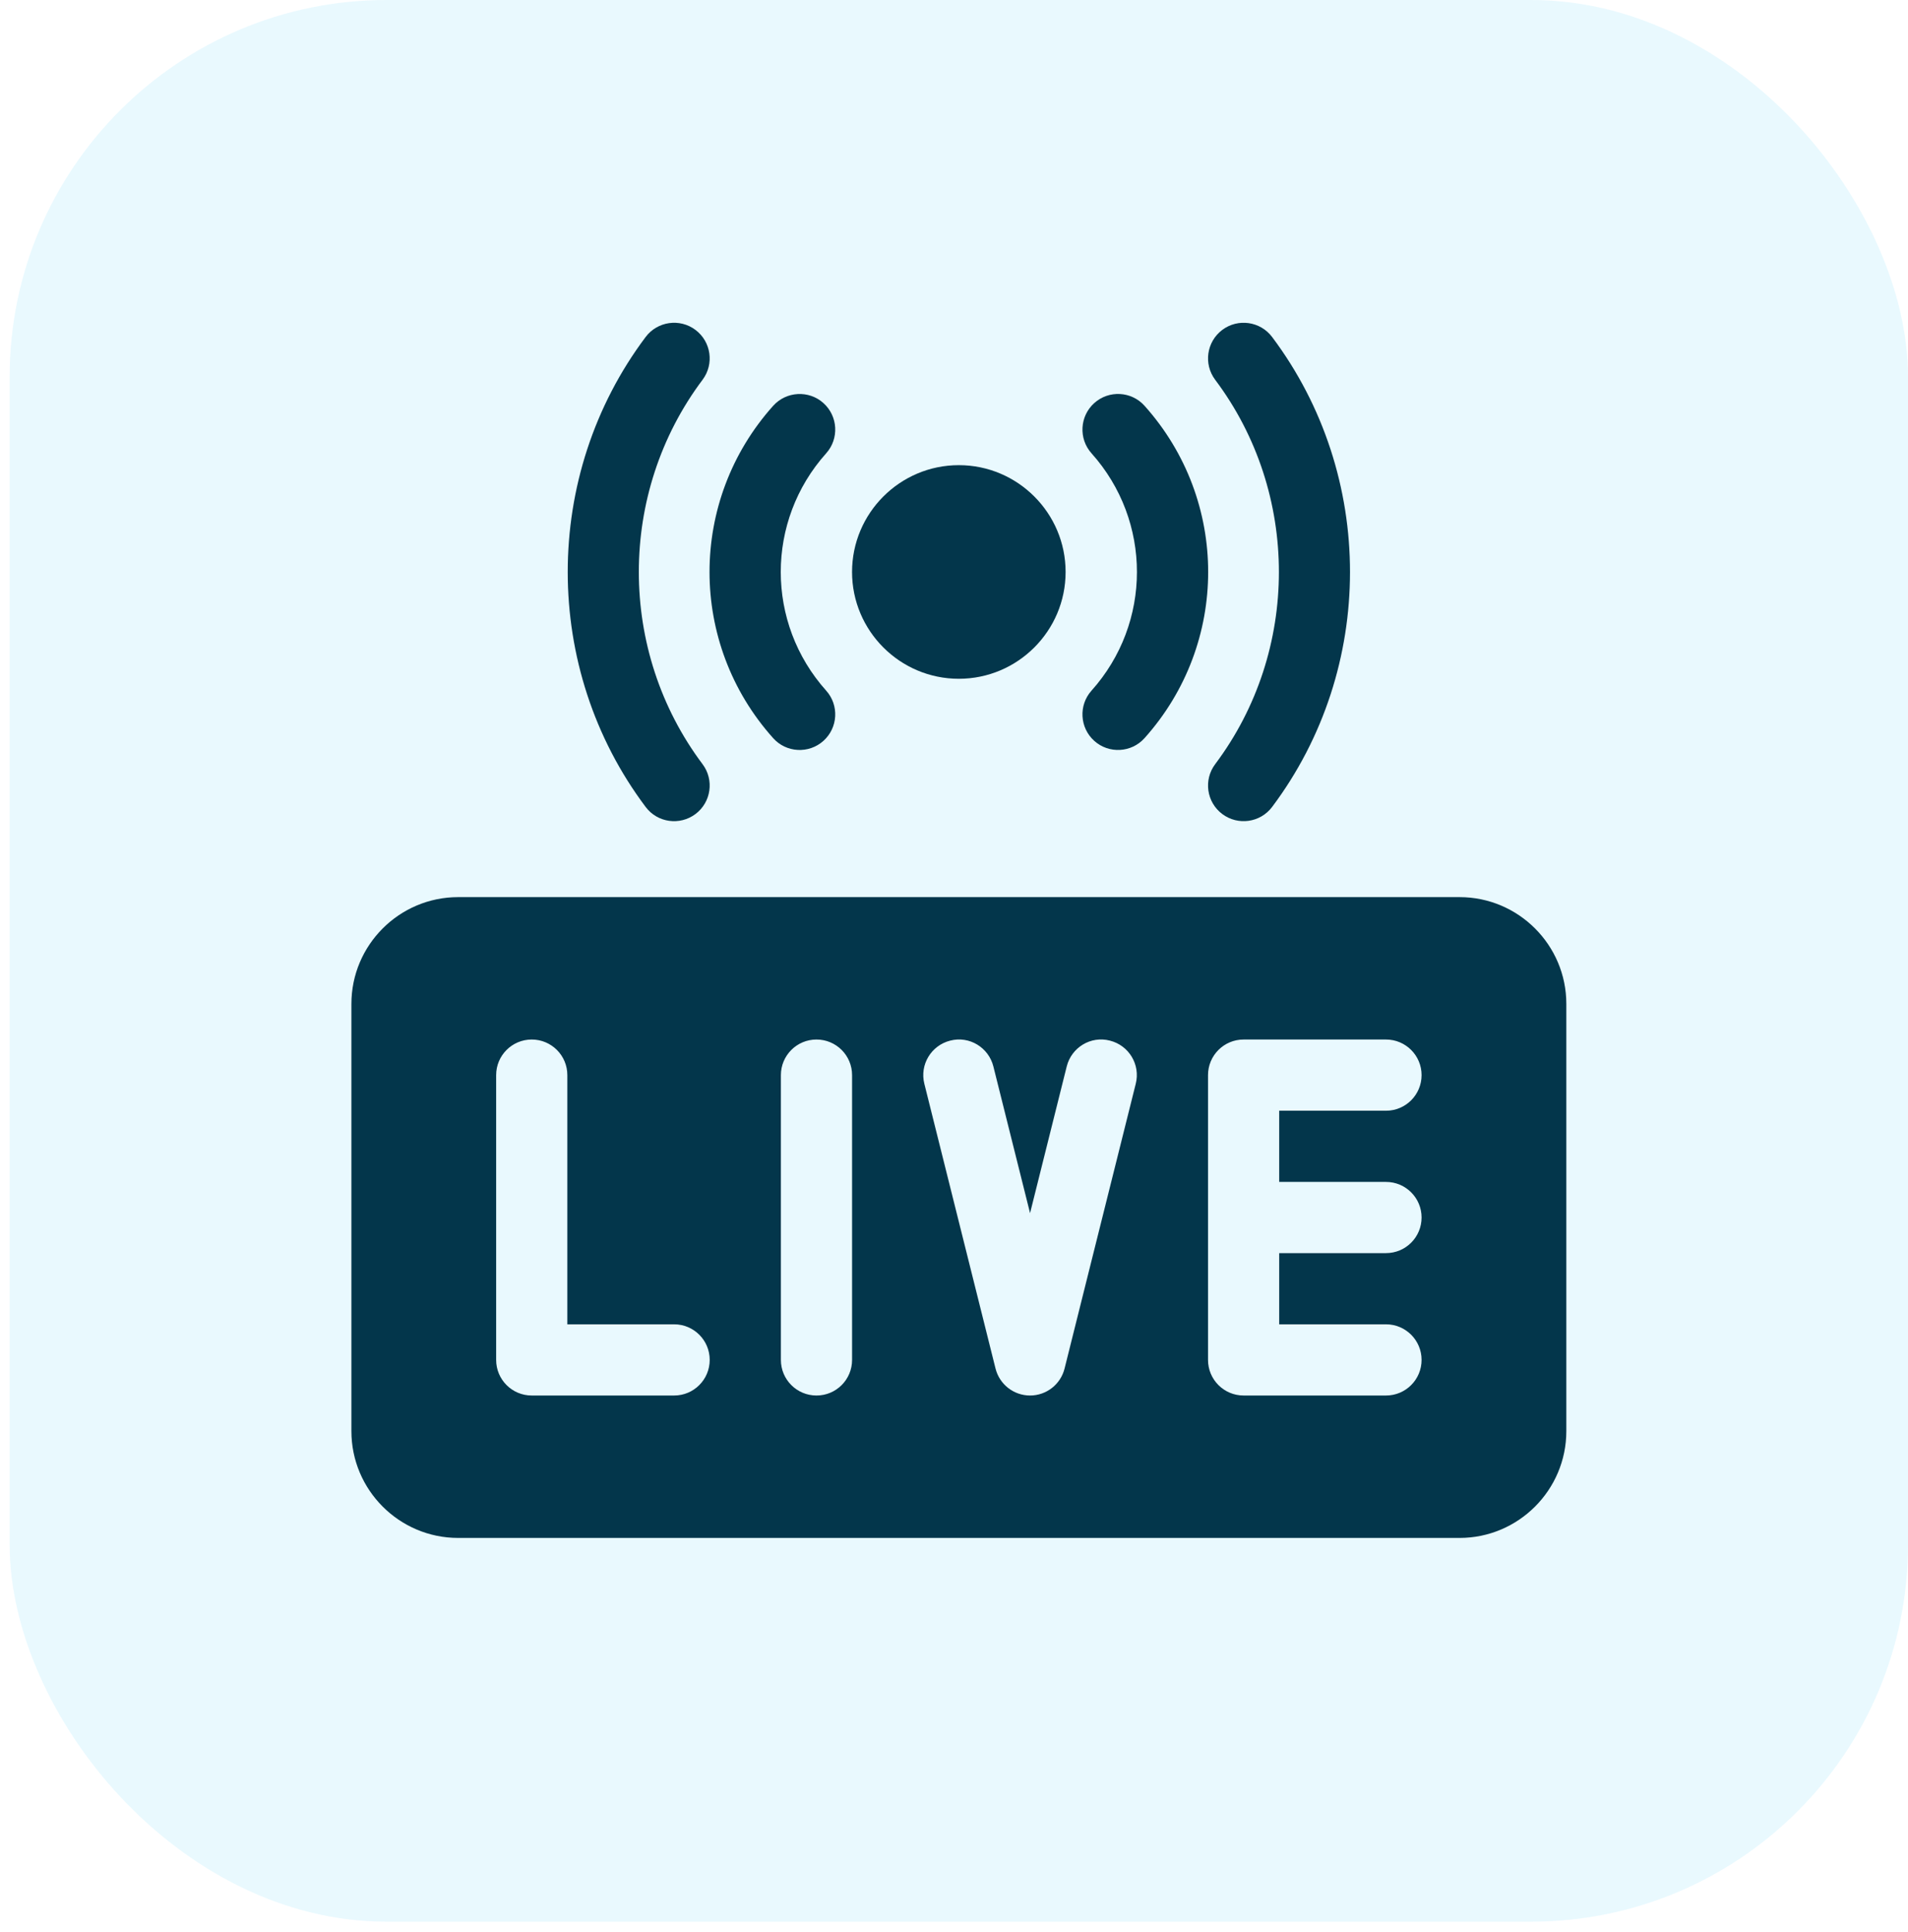
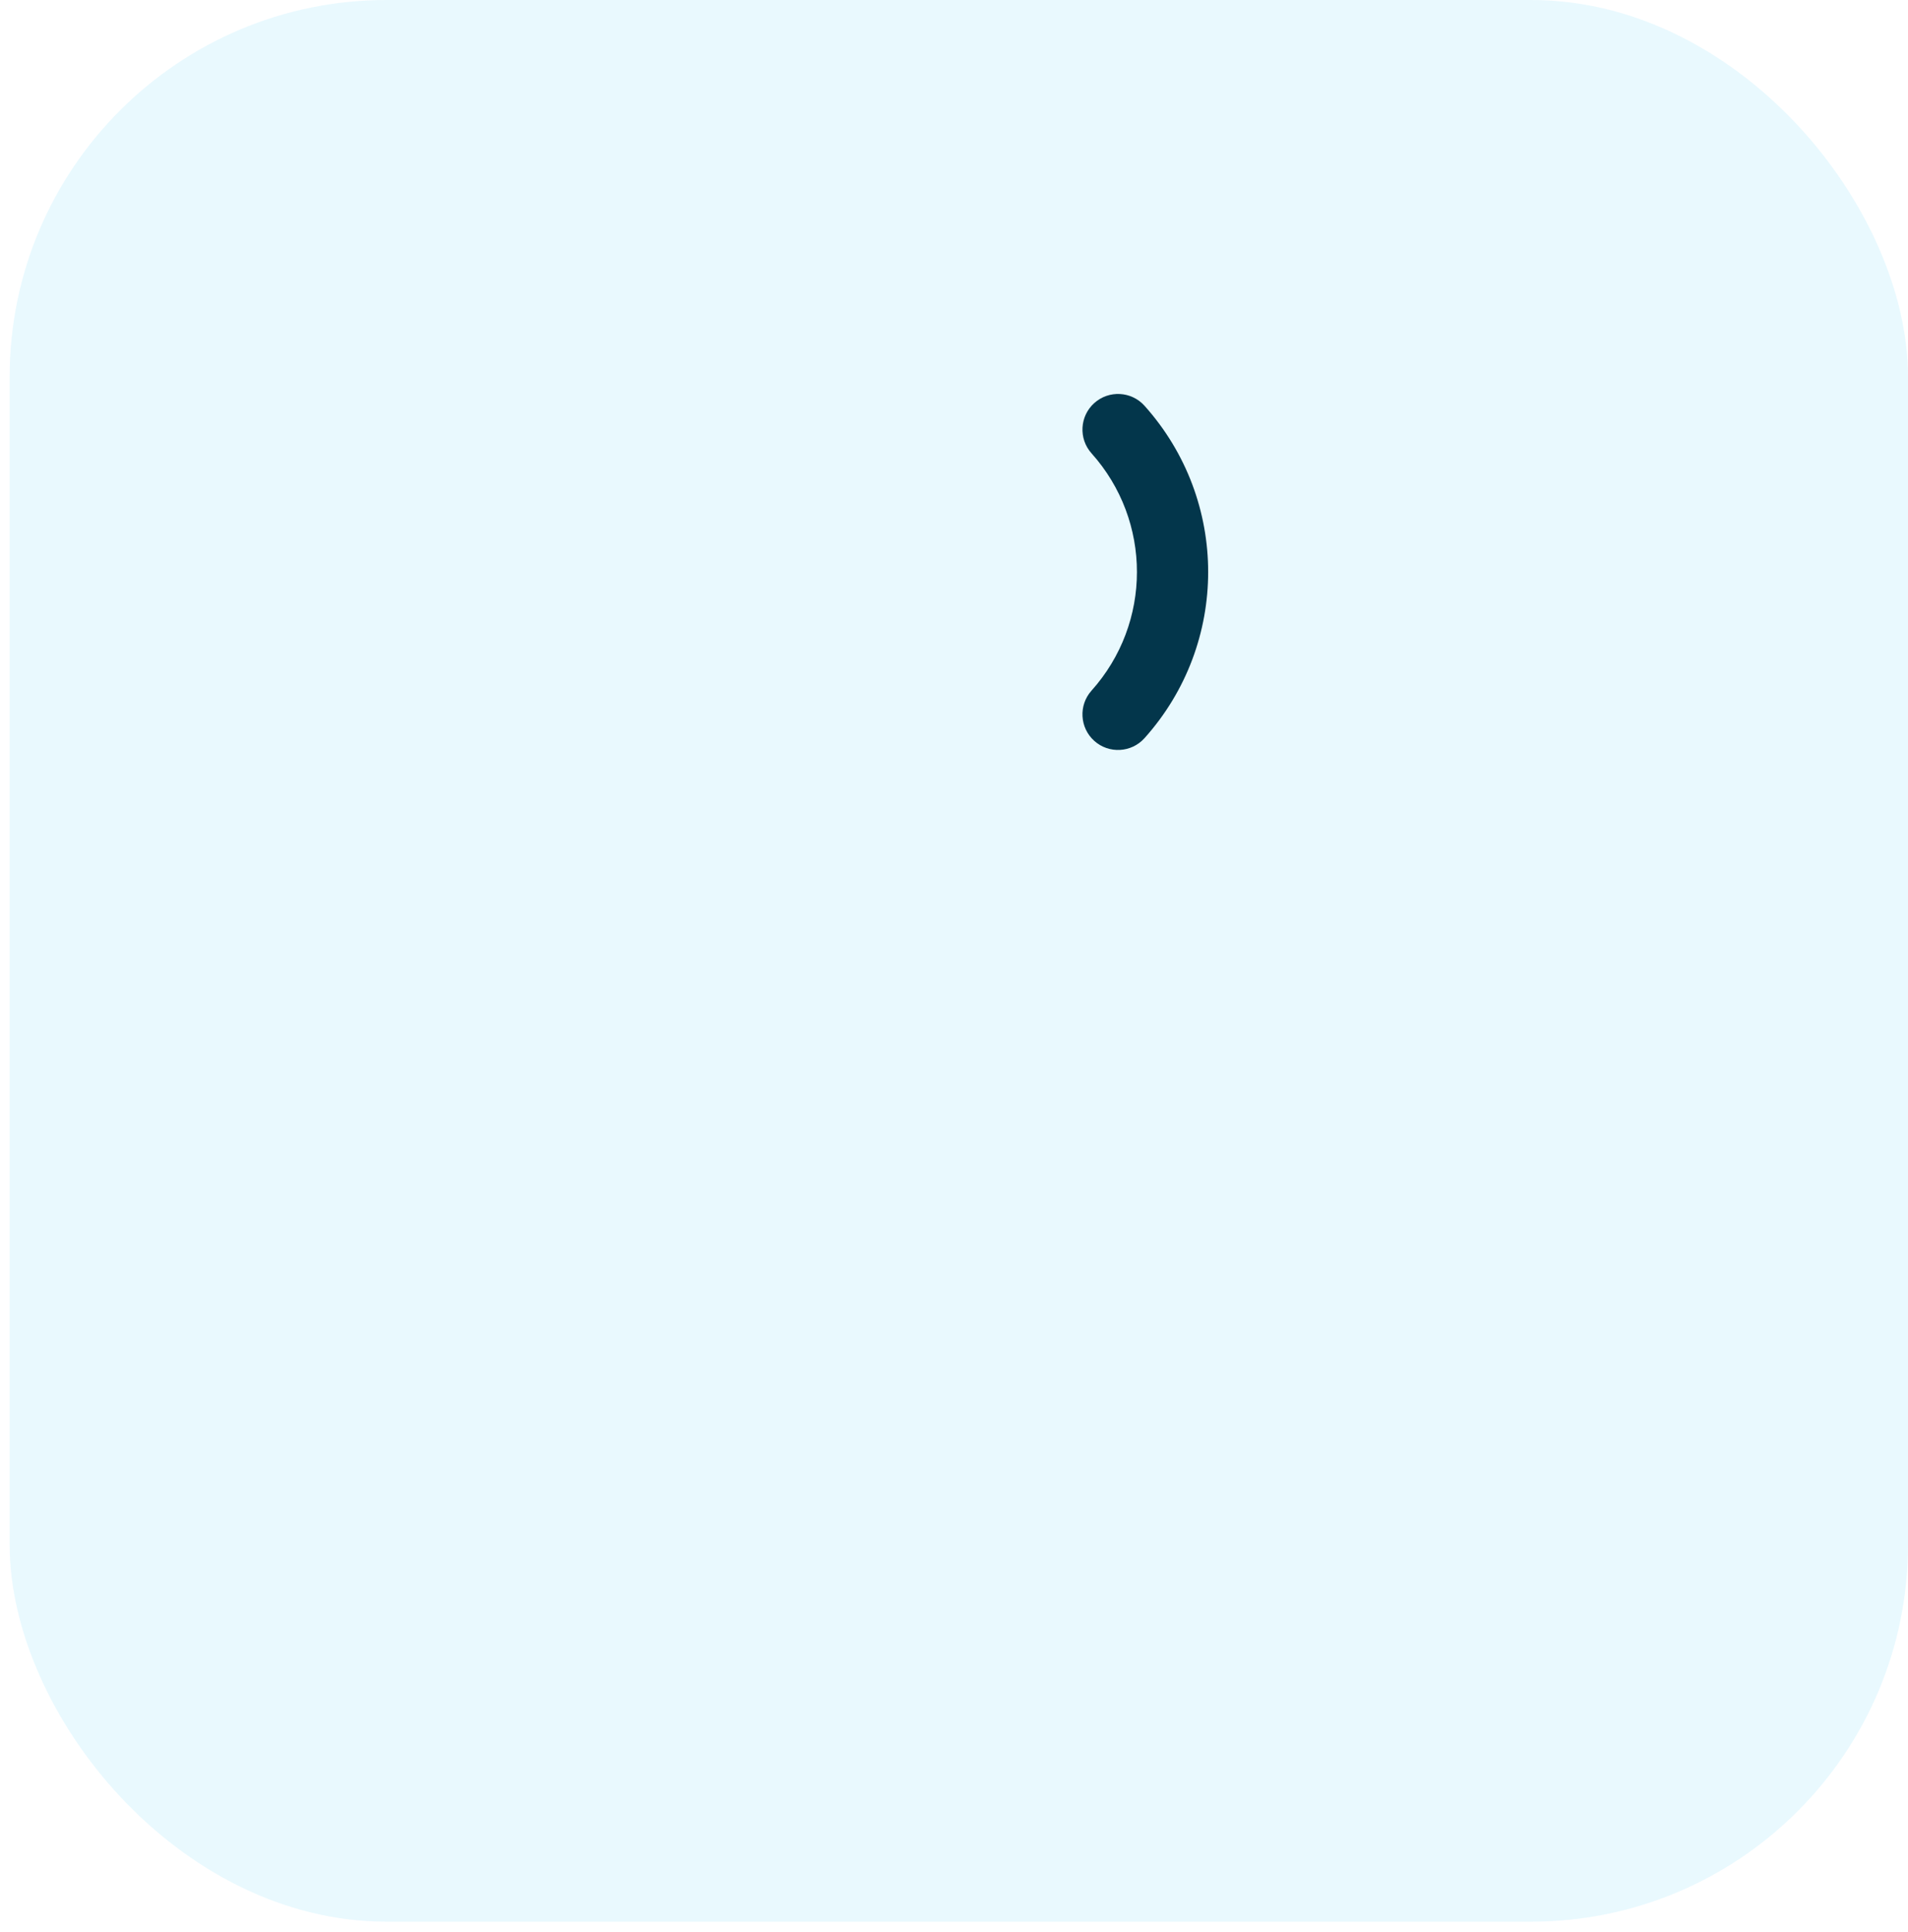
<svg xmlns="http://www.w3.org/2000/svg" width="81" height="82" viewBox="0 0 81 82" fill="none">
  <rect x="0.41" width="80.59" height="81.566" rx="16" fill="#26C1F6" fill-opacity="0.1" />
  <g clip-path="url(#clip0_2226_4547)">
-     <path d="M61.962 38.079H19.451C16.951 38.079 14.918 40.112 14.918 42.612V60.744C14.918 63.244 16.951 65.278 19.451 65.278H61.962C64.462 65.278 66.495 63.244 66.495 60.744V42.612C66.495 40.112 64.462 38.079 61.962 38.079ZM28.618 59.233H22.574C21.739 59.233 21.063 58.557 21.063 57.722V45.634C21.063 44.799 21.739 44.123 22.574 44.123C23.409 44.123 24.085 44.799 24.085 45.634V56.211H28.618C29.453 56.211 30.129 56.887 30.129 57.722C30.129 58.557 29.453 59.233 28.618 59.233ZM36.173 57.722C36.173 58.557 35.498 59.233 34.662 59.233C33.827 59.233 33.151 58.557 33.151 57.722V45.634C33.151 44.799 33.827 44.123 34.662 44.123C35.498 44.123 36.173 44.799 36.173 45.634V57.722ZM48.216 46L45.194 58.088C45.026 58.761 44.422 59.233 43.729 59.233C43.035 59.233 42.432 58.761 42.263 58.088L39.241 46C39.038 45.191 39.531 44.371 40.341 44.169C41.148 43.959 41.97 44.458 42.172 45.268L43.729 51.492L45.285 45.268C45.486 44.458 46.307 43.958 47.117 44.169C47.927 44.371 48.42 45.191 48.216 46ZM58.839 50.167C59.674 50.167 60.35 50.843 60.35 51.678C60.35 52.513 59.674 53.189 58.839 53.189H54.306V56.211H58.839C59.674 56.211 60.35 56.887 60.35 57.722C60.35 58.557 59.674 59.233 58.839 59.233H52.795C51.96 59.233 51.284 58.557 51.284 57.722V45.634C51.284 44.799 51.96 44.123 52.795 44.123H58.839C59.674 44.123 60.35 44.799 60.35 45.634C60.35 46.469 59.674 47.145 58.839 47.145H54.306V50.167H58.839Z" fill="#03364B" />
-     <path d="M27.409 34.251C22.999 28.378 22.999 20.177 27.409 14.304C27.909 13.638 28.858 13.501 29.525 14.003C30.192 14.505 30.326 15.452 29.826 16.119C26.218 20.922 26.218 27.633 29.826 32.436C30.326 33.103 30.192 34.051 29.525 34.552C28.86 35.051 27.911 34.922 27.409 34.251Z" fill="#03364B" />
-     <path d="M51.889 34.552C51.221 34.051 51.087 33.103 51.587 32.436C55.195 27.633 55.195 20.922 51.587 16.119C51.087 15.452 51.221 14.505 51.889 14.003C52.556 13.502 53.506 13.638 54.005 14.304C58.414 20.177 58.414 28.378 54.005 34.251C53.503 34.92 52.554 35.051 51.889 34.552Z" fill="#03364B" />
-     <path d="M32.822 31.33C29.221 27.31 29.221 21.245 32.822 17.226C33.379 16.604 34.339 16.554 34.955 17.107C35.577 17.664 35.63 18.62 35.073 19.241C32.503 22.113 32.503 26.442 35.073 29.314C35.63 29.935 35.577 30.891 34.955 31.448C34.336 32.003 33.378 31.953 32.822 31.33Z" fill="#03364B" />
    <path d="M46.456 31.448C45.835 30.891 45.782 29.935 46.338 29.314C48.909 26.442 48.909 22.113 46.338 19.241C45.782 18.62 45.835 17.664 46.456 17.107C47.076 16.552 48.033 16.602 48.59 17.225C52.19 21.245 52.19 27.31 48.59 31.329C48.033 31.952 47.075 32.003 46.456 31.448Z" fill="#03364B" />
-     <path d="M40.705 28.811C38.205 28.811 36.172 26.777 36.172 24.278C36.172 21.778 38.205 19.744 40.705 19.744C43.205 19.744 45.238 21.778 45.238 24.278C45.238 26.777 43.205 28.811 40.705 28.811Z" fill="#03364B" />
  </g>
  <defs>
    <clipPath id="clip0_2226_4547">
      <rect width="51.577" height="51.577" fill="white" transform="translate(14.918 13.7)" />
    </clipPath>
  </defs>
</svg>